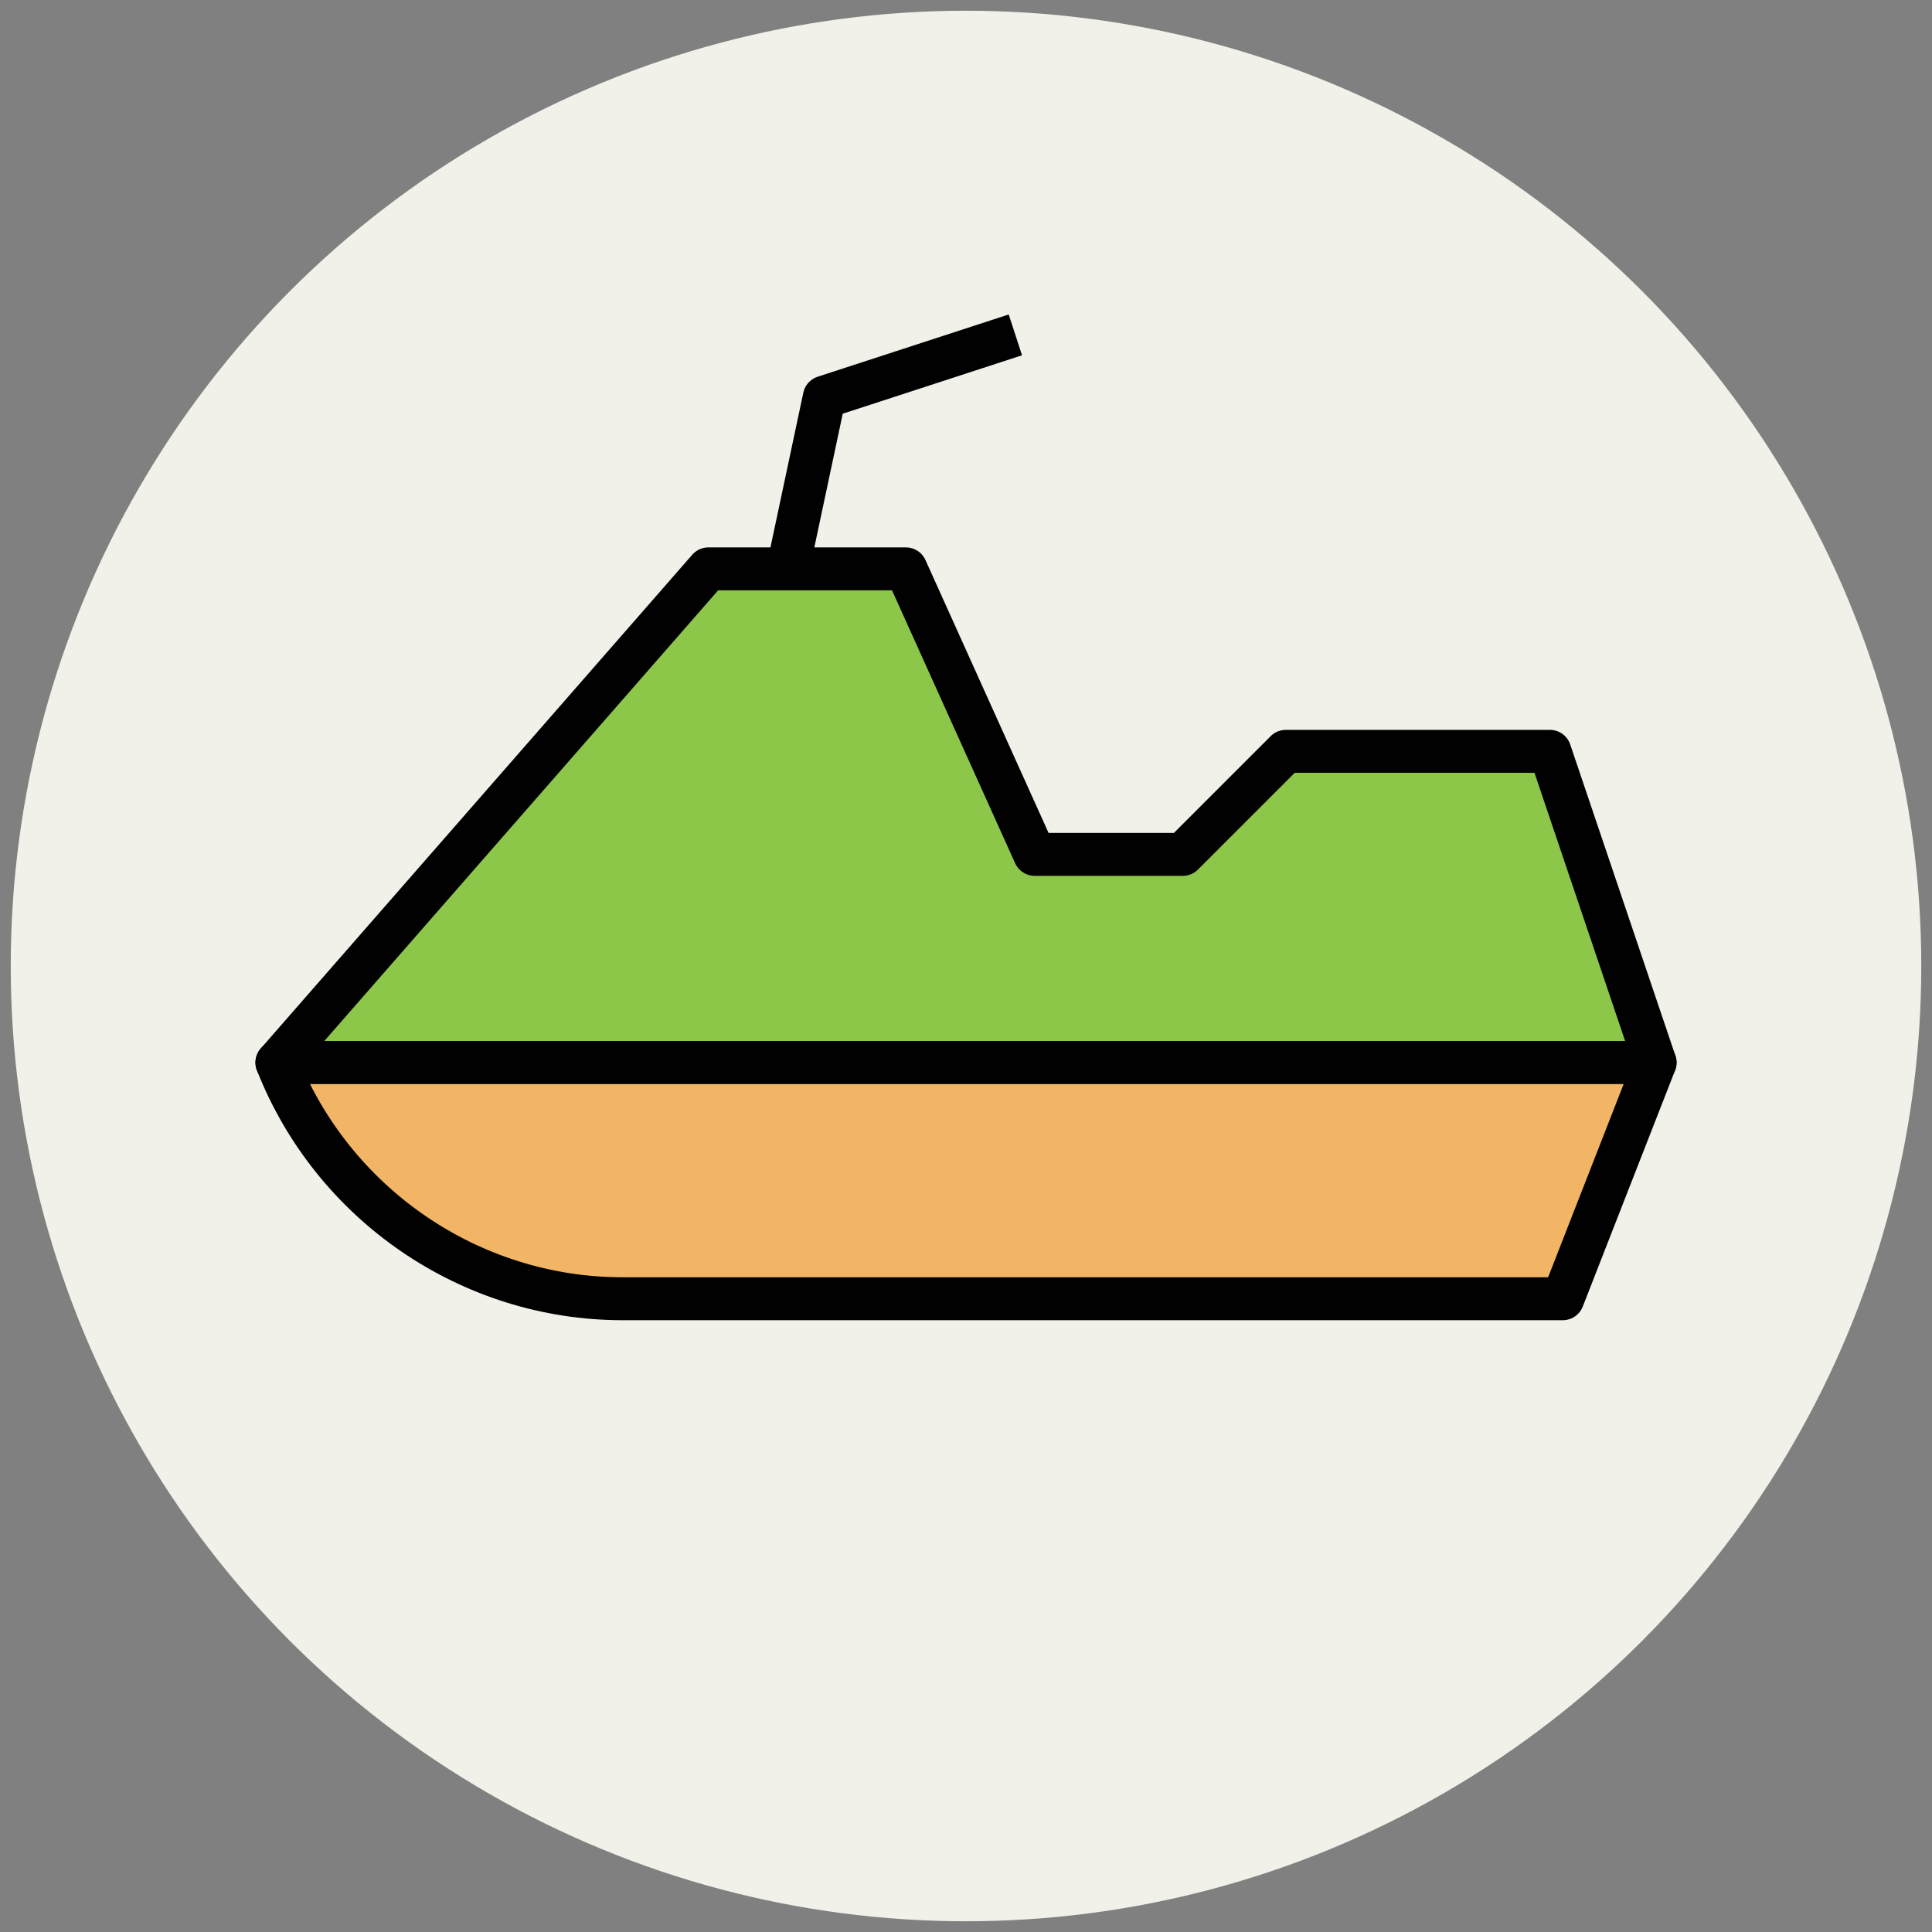
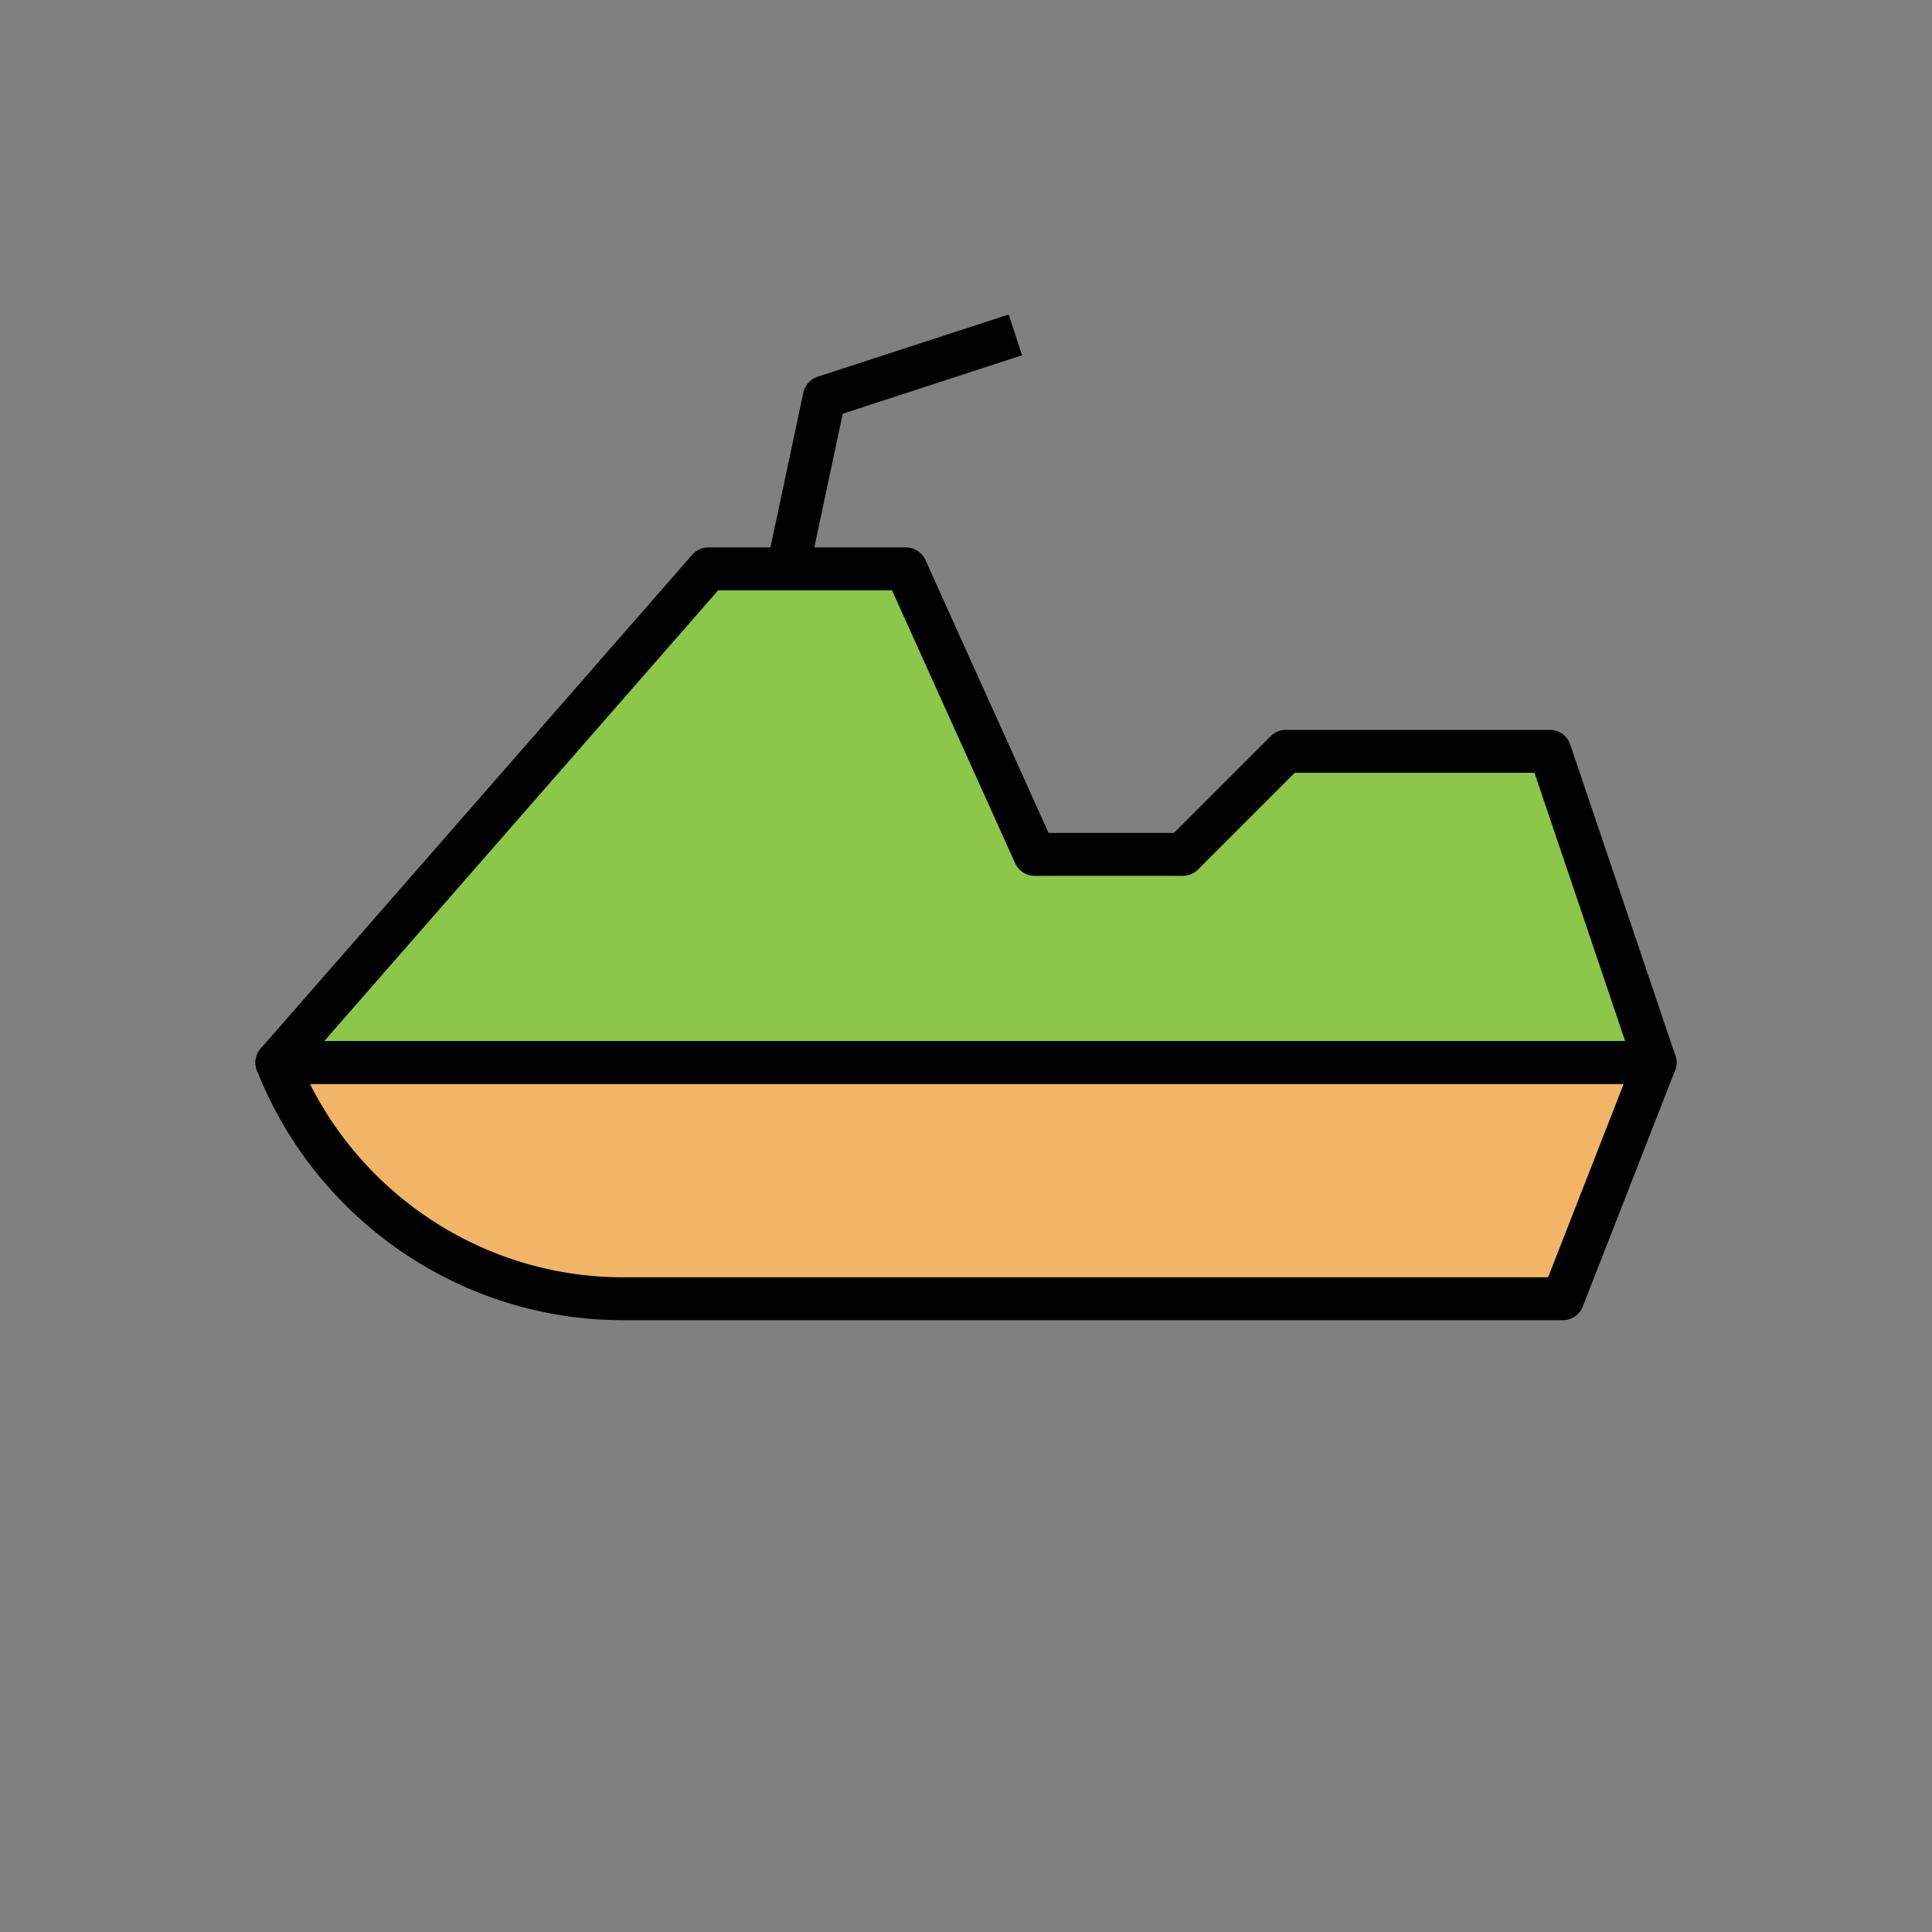
<svg xmlns="http://www.w3.org/2000/svg" version="1.1" id="Layer_1" x="0px" y="0px" viewBox="0 0 90 90" enable-background="new 0 0 90 90" xml:space="preserve">
  <rect x="0" y="0" width="90" height="90" fill="#808080" stroke="none" />
  <g>
-     <circle fill="#F1F1EA" cx="45" cy="45" r="44.5" />
    <polygon fill="#8CC749" stroke="#010101" stroke-width="2" stroke-linejoin="round" stroke-miterlimit="10" points="77.1,49.5    72.2,35 59.9,35 55.1,39.8 48.2,39.8 42.2,26.5 33,26.5 12.9,49.5  " />
    <path fill="#F1B565" stroke="#010101" stroke-width="2" stroke-linejoin="round" stroke-miterlimit="10" d="M72.8,60.5H29   c-7.1,0-13.5-4.4-16.1-11l0,0h64.2L72.8,60.5z" />
    <polyline fill="none" stroke="#010101" stroke-width="2" stroke-linejoin="round" stroke-miterlimit="10" points="36.7,26.5    38.4,18.5 47.3,15.6  " />
  </g>
</svg>